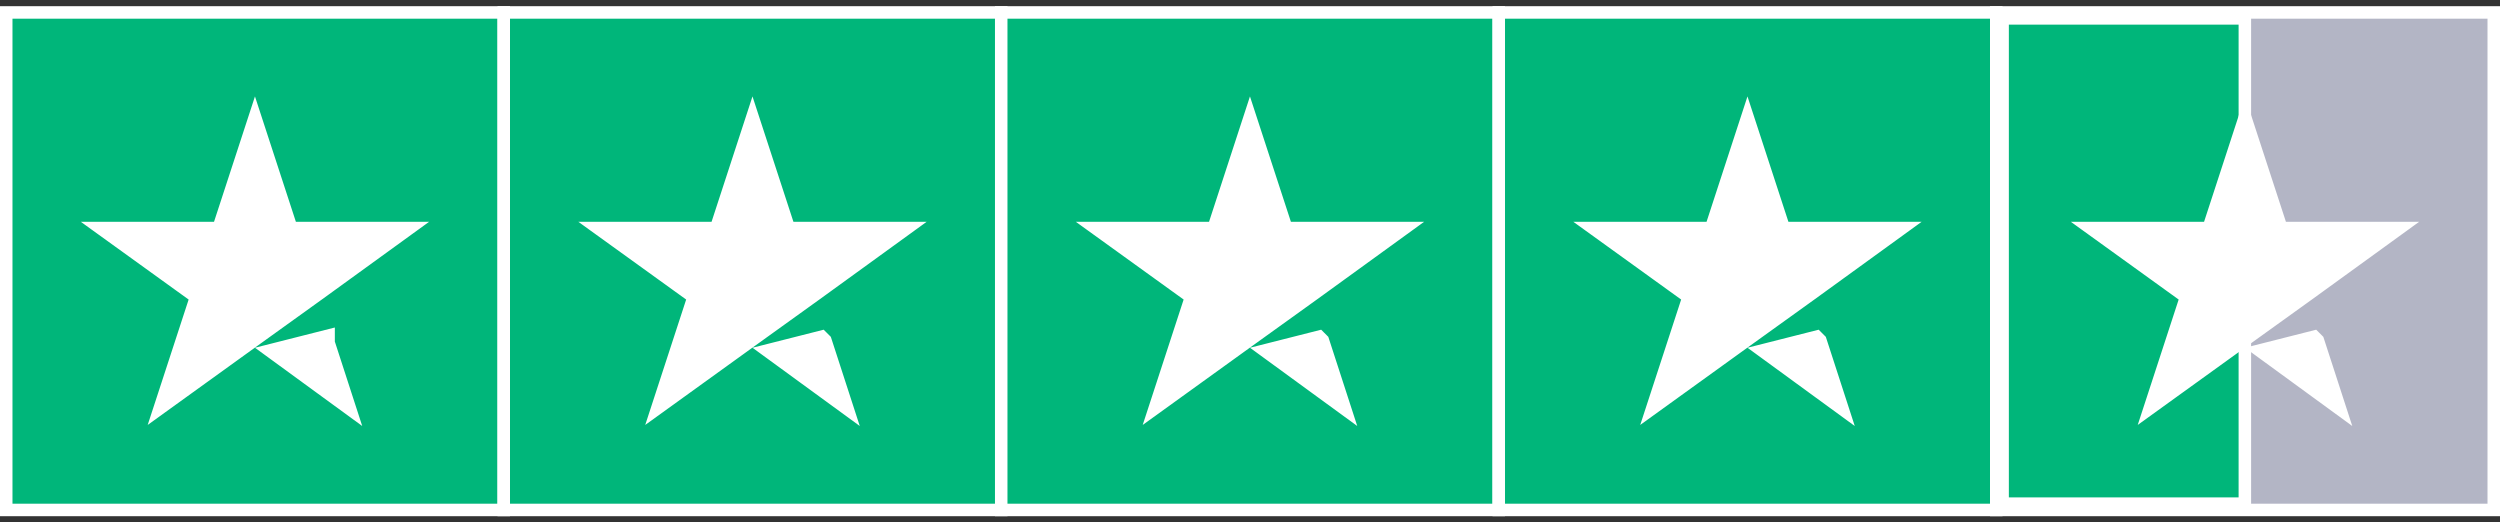
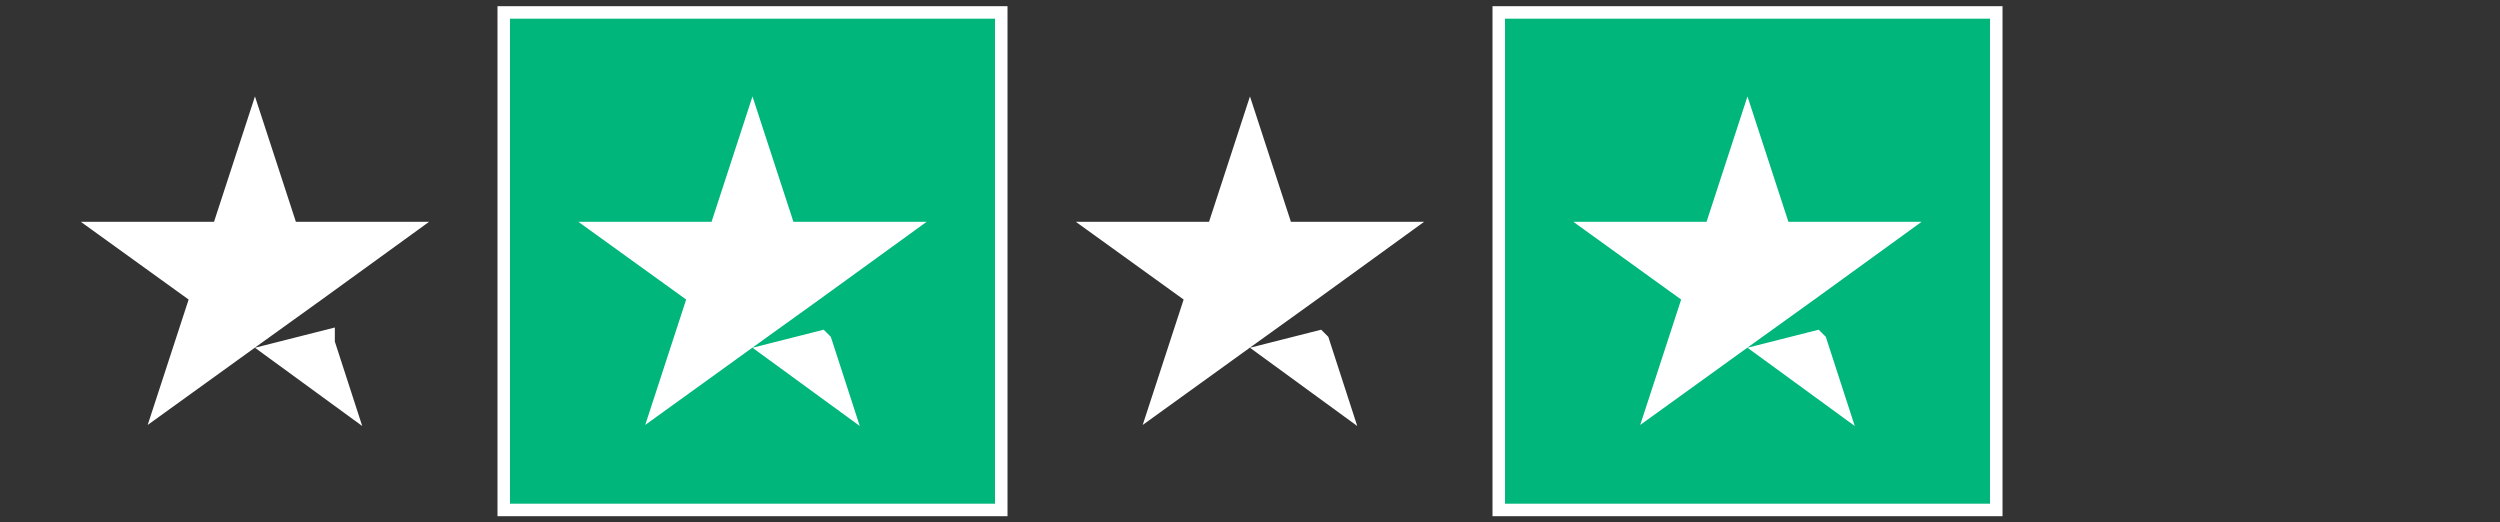
<svg xmlns="http://www.w3.org/2000/svg" width="201" height="42" fill="none">
  <rect width="100%" height="100%" fill="#333333" stroke="none" />
-   <path fill="#00B67A" stroke="#fff" stroke-width="1.005" d="M40.501 1h-40v40h40V1Z" />
  <path fill="#fff" stroke="#fff" stroke-width="2.009" d="m20.042 27.038-1.863.472.6.438-4.994 3.601 2.336-7.154.227-.697-.595-.43-6.143-4.43h8.327l.225-.693 2.337-7.157 2.336 7.157.227.693H31.4l-6.113 4.43-.003.002-5.242 3.768Zm5.875.584 1.294 3.99-4.392-3.205 3.098-.785Z" />
  <path fill="#00B67A" stroke="#fff" stroke-width="1.005" d="M80.501 1h-40v40h40V1Z" />
  <path fill="#fff" stroke="#fff" stroke-width="2.009" d="m60.044 27.038-1.863.472.6.438-4.994 3.601 2.335-7.154.228-.697-.595-.43-6.144-4.43h8.327l.226-.693 2.336-7.157 2.337 7.157.226.693h8.339l-6.113 4.43-.003.002-5.242 3.768Zm5.874.584 1.295 3.99-4.393-3.205 3.098-.785Z" />
-   <path fill="#00B67A" stroke="#fff" stroke-width="1.005" d="M120.498 1h-40v40h40V1Z" />
  <path fill="#fff" stroke="#fff" stroke-width="2.009" d="m100.041 27.038-1.863.472.6.438-4.994 3.601 2.335-7.154.228-.697-.595-.43-6.144-4.43h8.327l.226-.693 2.336-7.157 2.337 7.157.226.693h8.339l-6.113 4.43-.003.002-5.242 3.768Zm5.874.584 1.295 3.99-4.393-3.205 3.098-.785Z" />
  <path fill="#00B67A" stroke="#fff" stroke-width="1.005" d="M160.5 1h-40v40h40V1Z" />
  <path fill="#fff" stroke="#fff" stroke-width="2.009" d="m140.041 27.038-1.863.472.6.438-4.994 3.601 2.335-7.154.228-.697-.595-.43-6.144-4.43h8.327l.226-.693 2.336-7.157 2.337 7.157.226.693h8.339l-6.113 4.43-.003.002-5.242 3.768Zm5.874.584 1.295 3.99-4.393-3.205 3.098-.785Z" />
-   <path fill="#B3B5C5" stroke="#fff" stroke-width="1.005" d="M200.498 1h-39.999v40h39.999V1Z" />
-   <path fill="#00B67A" stroke="#fff" stroke-width="1.005" d="M180.486 1.478h-19.477v39.015h19.477V1.478Z" />
-   <path fill="#fff" stroke="#fff" stroke-width="2.009" d="m180.041 27.038-1.863.472.6.438-4.994 3.601 2.335-7.154.228-.697-.595-.43-6.144-4.43h8.327l.226-.693 2.336-7.157 2.337 7.157.226.693h8.339l-6.113 4.43-.003.002-5.242 3.768Zm5.874.584 1.295 3.99-4.393-3.205 3.098-.785Z" />
</svg>